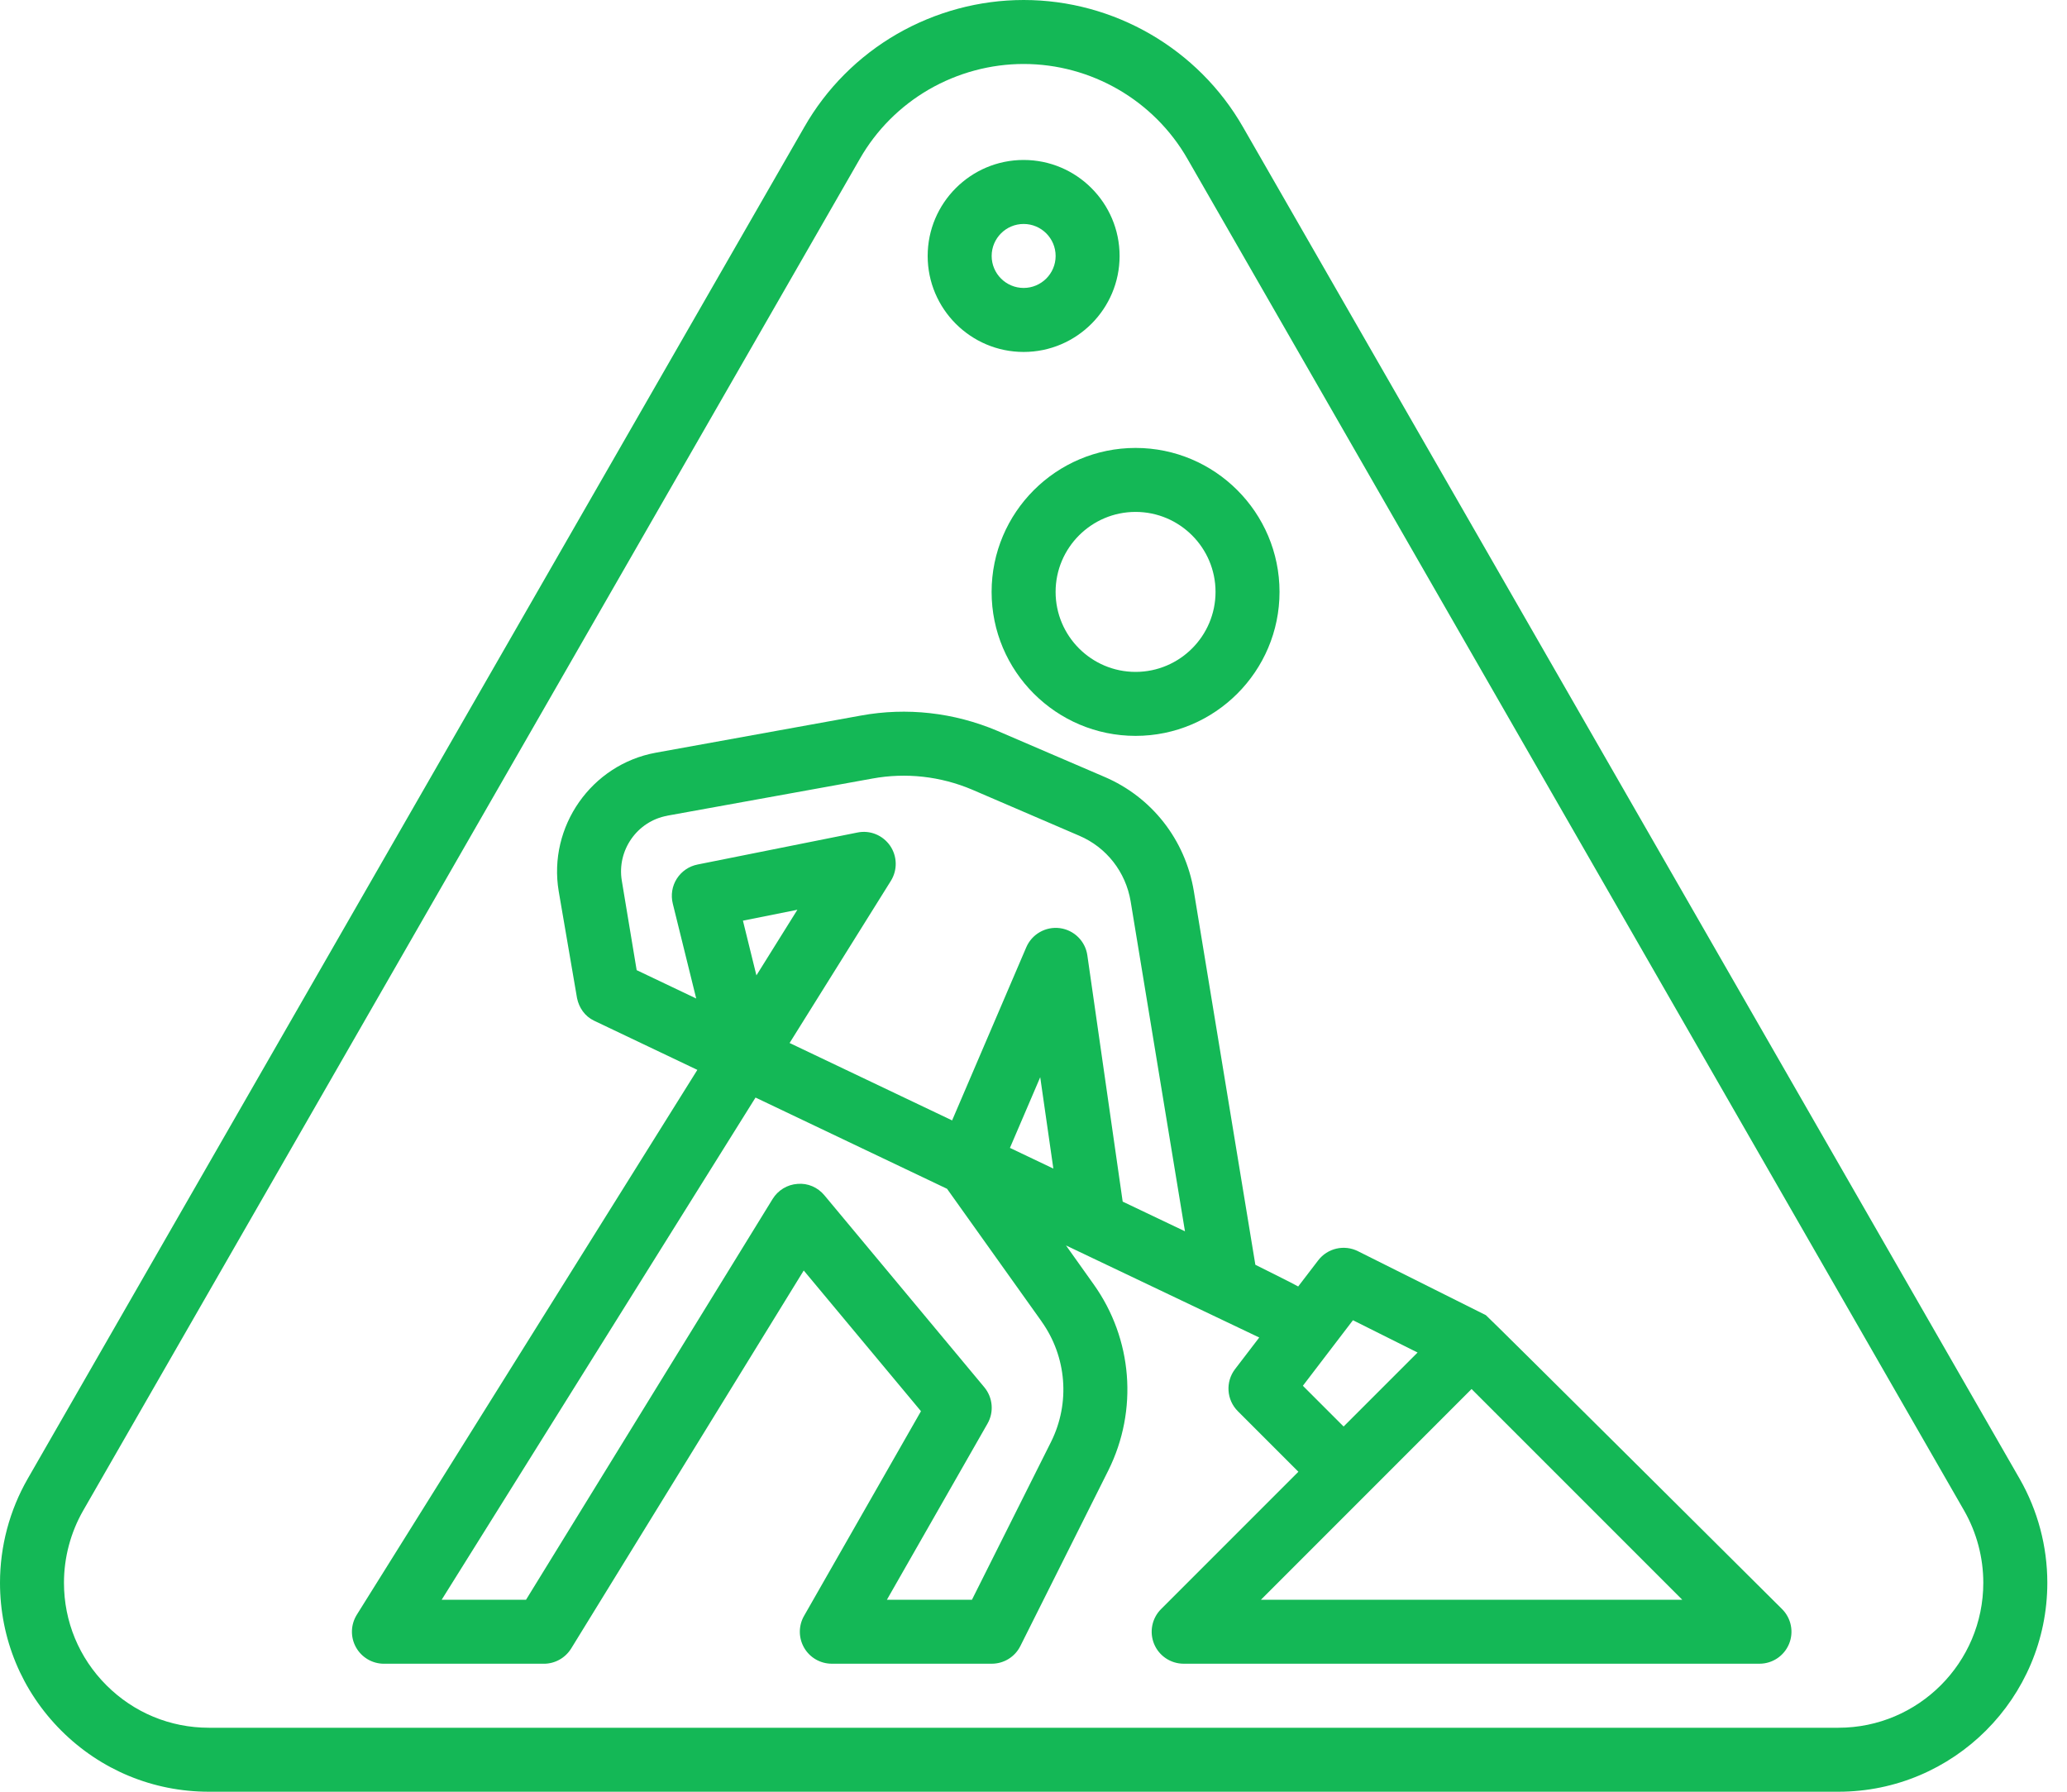
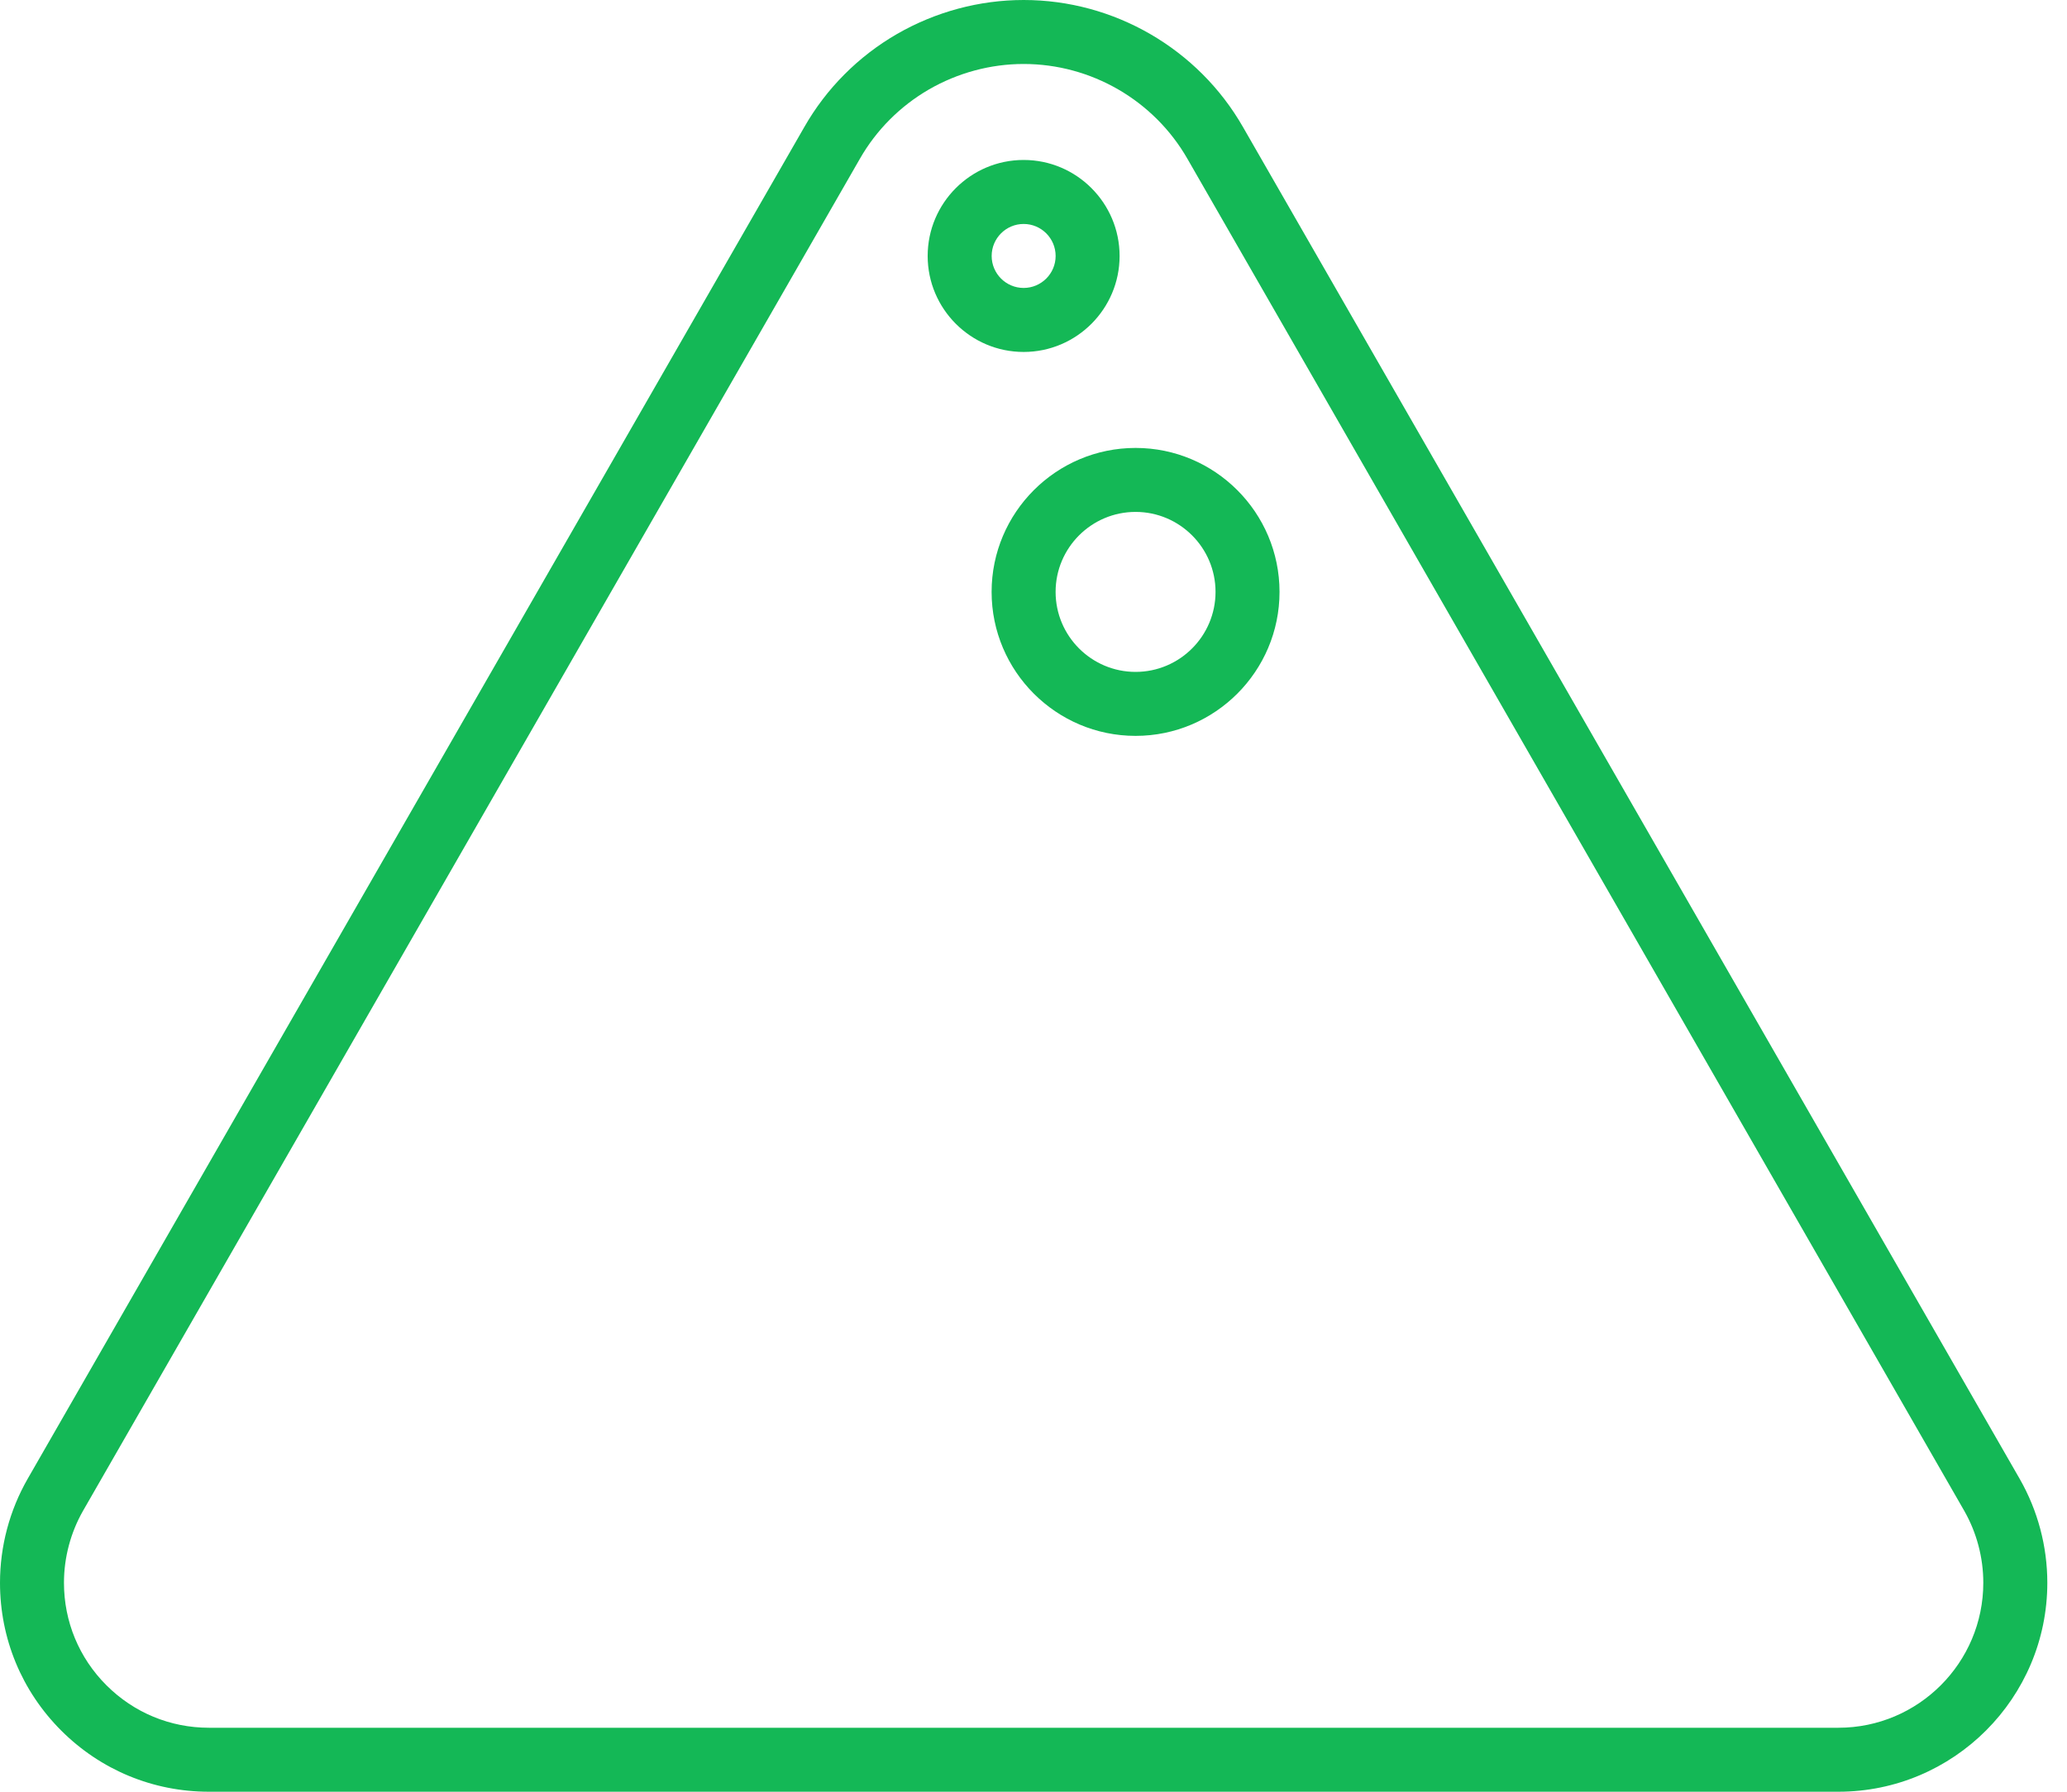
<svg xmlns="http://www.w3.org/2000/svg" width="75" height="65" viewBox="0 0 75 65" fill="none">
  <path d="M73.284 53.651L45.103 4.612C43.475 1.768 40.424 0 37.143 0C35.536 0 33.947 0.427 32.546 1.234C31.144 2.043 29.981 3.212 29.184 4.609L1.001 53.653C0.346 54.797 0 56.1 0 57.42C0 59.445 0.788 61.348 2.22 62.78C3.652 64.211 5.555 65 7.579 65H66.706C70.886 65 74.286 61.599 74.286 57.42C74.286 56.1 73.94 54.797 73.284 53.651ZM66.706 62.679H7.579C6.176 62.679 4.855 62.131 3.862 61.138C2.868 60.146 2.321 58.825 2.321 57.42C2.321 56.504 2.562 55.599 3.014 54.807L31.198 5.764C31.793 4.721 32.661 3.85 33.706 3.245C34.754 2.641 35.943 2.321 37.142 2.321C39.593 2.321 41.872 3.641 43.088 5.766L71.269 54.804C71.723 55.599 71.963 56.504 71.963 57.42C71.963 60.32 69.606 62.679 66.706 62.679Z" fill="#14B856" />
-   <path d="M35.98 21.473C35.98 24.353 38.324 26.696 41.204 26.696C44.083 26.696 46.427 24.353 46.427 21.473C46.427 18.593 44.083 16.25 41.204 16.25C38.324 16.25 35.98 18.593 35.98 21.473ZM41.204 18.571C42.803 18.571 44.105 19.873 44.105 21.473C44.105 23.074 42.803 24.375 41.204 24.375C39.604 24.375 38.302 23.074 38.302 21.473C38.302 19.873 39.604 18.571 41.204 18.571Z" fill="#14B856" />
-   <path d="M53.914 47.711L49.271 45.39C48.775 45.142 48.169 45.28 47.83 45.723L47.104 46.671C47.045 46.627 45.55 45.883 45.55 45.883L43.316 32.318C43.004 30.462 41.792 28.916 40.075 28.183L36.18 26.51C34.608 25.846 32.898 25.655 31.238 25.959L23.798 27.306C21.461 27.731 19.88 29.986 20.272 32.331C20.272 32.331 20.933 36.198 20.938 36.213C21.01 36.556 21.216 36.867 21.556 37.029L25.303 38.813L12.946 58.58C12.723 58.939 12.71 59.389 12.915 59.758C13.12 60.127 13.509 60.357 13.931 60.357H19.735C20.137 60.357 20.511 60.148 20.724 59.805L29.163 46.091L33.417 51.195L29.175 58.62C28.969 58.98 28.971 59.419 29.178 59.778C29.386 60.137 29.768 60.356 30.182 60.356H35.986C36.425 60.356 36.827 60.108 37.023 59.715L40.217 53.34C41.302 51.156 41.095 48.57 39.681 46.59L38.679 45.182L45.691 48.522L44.813 49.669C44.46 50.131 44.503 50.784 44.914 51.195L47.111 53.392L42.128 58.375C41.796 58.707 41.697 59.206 41.876 59.64C42.056 60.074 42.48 60.356 42.949 60.356H63.842C64.311 60.356 64.734 60.074 64.914 59.64C65.094 59.206 64.994 58.707 64.662 58.375C64.662 58.375 53.973 47.742 53.914 47.711ZM24.213 29.591L31.655 28.244C32.873 28.021 34.125 28.161 35.27 28.645L39.16 30.318C40.148 30.739 40.846 31.632 41.025 32.7L42.996 44.669L40.736 43.592L39.454 34.658C39.381 34.142 38.972 33.74 38.457 33.671C37.943 33.604 37.443 33.887 37.238 34.365L34.547 40.646L28.65 37.838L32.325 31.955C32.57 31.562 32.558 31.061 32.296 30.68C32.031 30.299 31.569 30.108 31.113 30.202L25.31 31.363C24.998 31.425 24.728 31.611 24.557 31.878C24.387 32.145 24.335 32.471 24.411 32.779L25.262 36.224L23.101 35.195L22.562 31.95C22.378 30.848 23.118 29.791 24.213 29.593V29.591ZM38.219 42.393L36.645 41.643L37.744 39.079L38.22 42.392L38.219 42.393ZM26.957 33.4L28.933 33.004L27.446 35.385L26.957 33.4ZM37.791 47.938C38.706 49.219 38.839 50.894 38.139 52.303L35.267 58.035H32.181L35.831 51.646C36.072 51.226 36.025 50.7 35.715 50.326L29.912 43.362C29.673 43.075 29.312 42.915 28.938 42.949C28.565 42.974 28.228 43.18 28.033 43.498L19.087 58.035H16.026L27.414 39.817L34.363 43.127L37.792 47.937L37.791 47.938ZM47.274 50.273L49.091 47.895L51.436 49.067L48.752 51.751L47.274 50.273ZM45.751 58.036L53.395 50.391L61.04 58.036H45.751Z" fill="#14B856" />
+   <path d="M35.98 21.473C35.98 24.353 38.324 26.696 41.204 26.696C44.083 26.696 46.427 24.353 46.427 21.473C46.427 18.593 44.083 16.25 41.204 16.25C38.324 16.25 35.98 18.593 35.98 21.473ZM41.204 18.571C42.803 18.571 44.105 19.873 44.105 21.473C44.105 23.074 42.803 24.375 41.204 24.375C39.604 24.375 38.302 23.074 38.302 21.473C38.302 19.873 39.604 18.571 41.204 18.571" fill="#14B856" />
  <path d="M37.142 12.768C39.062 12.768 40.624 11.205 40.624 9.286C40.624 7.366 39.062 5.803 37.142 5.803C35.222 5.803 33.66 7.366 33.66 9.286C33.66 11.205 35.222 12.768 37.142 12.768ZM37.142 8.125C37.782 8.125 38.303 8.645 38.303 9.286C38.303 9.926 37.782 10.446 37.142 10.446C36.503 10.446 35.982 9.926 35.982 9.286C35.982 8.645 36.503 8.125 37.142 8.125Z" fill="#14B856" />
</svg>